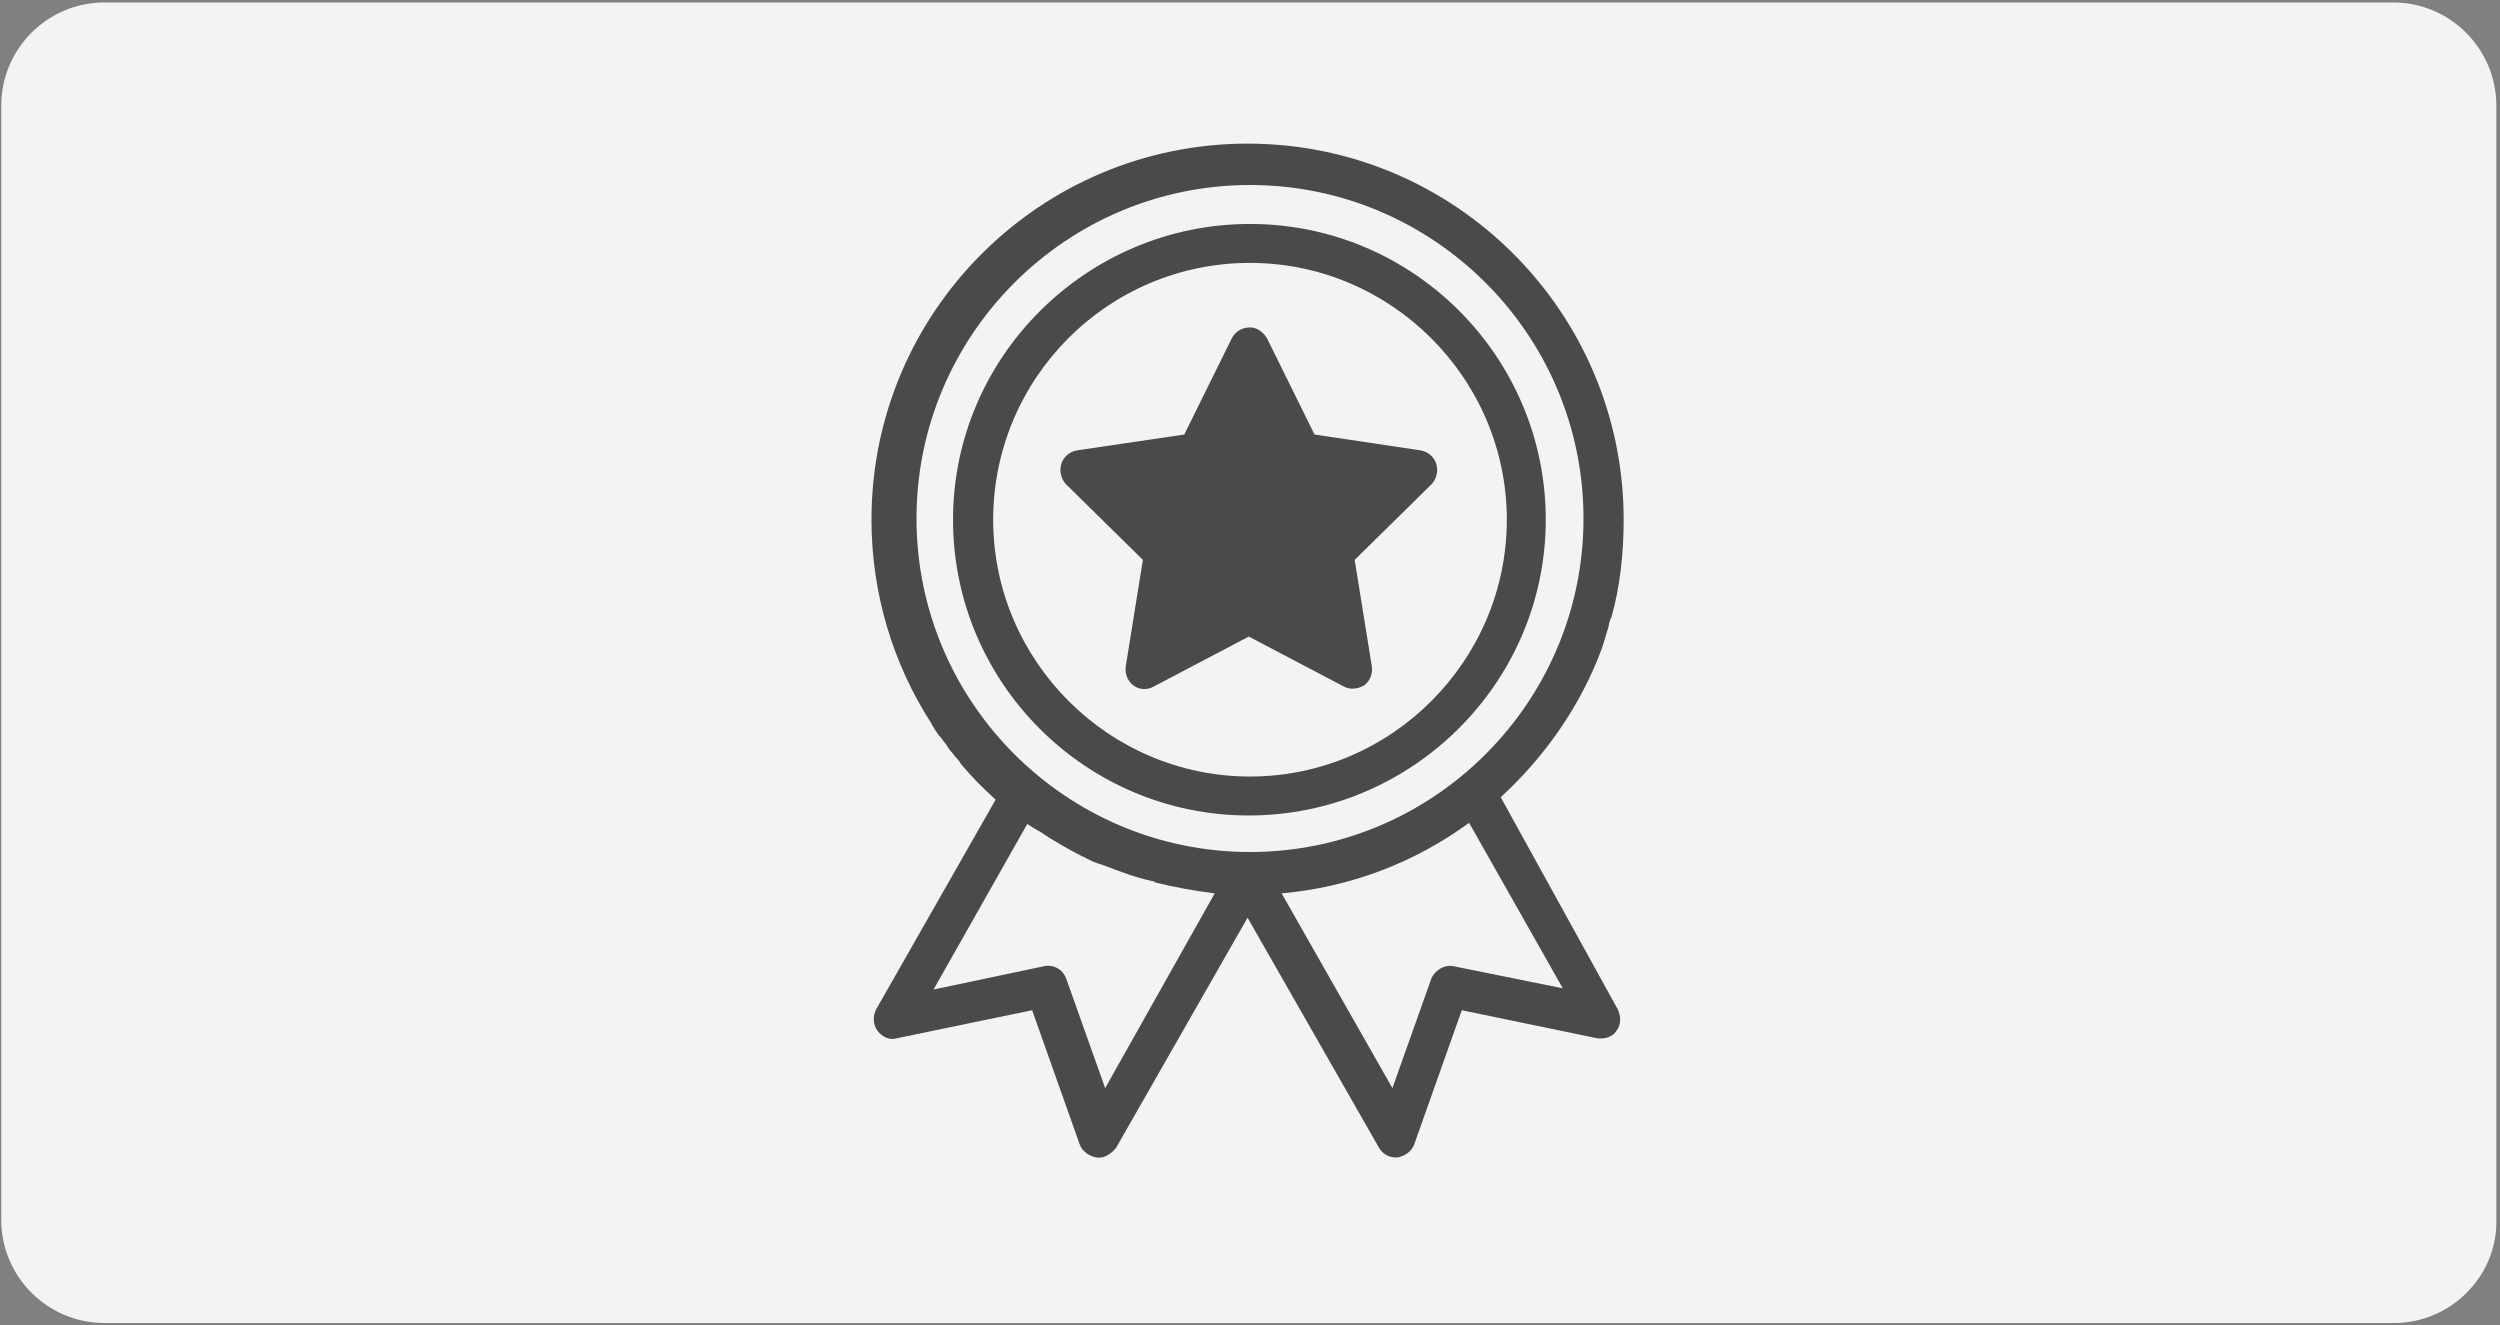
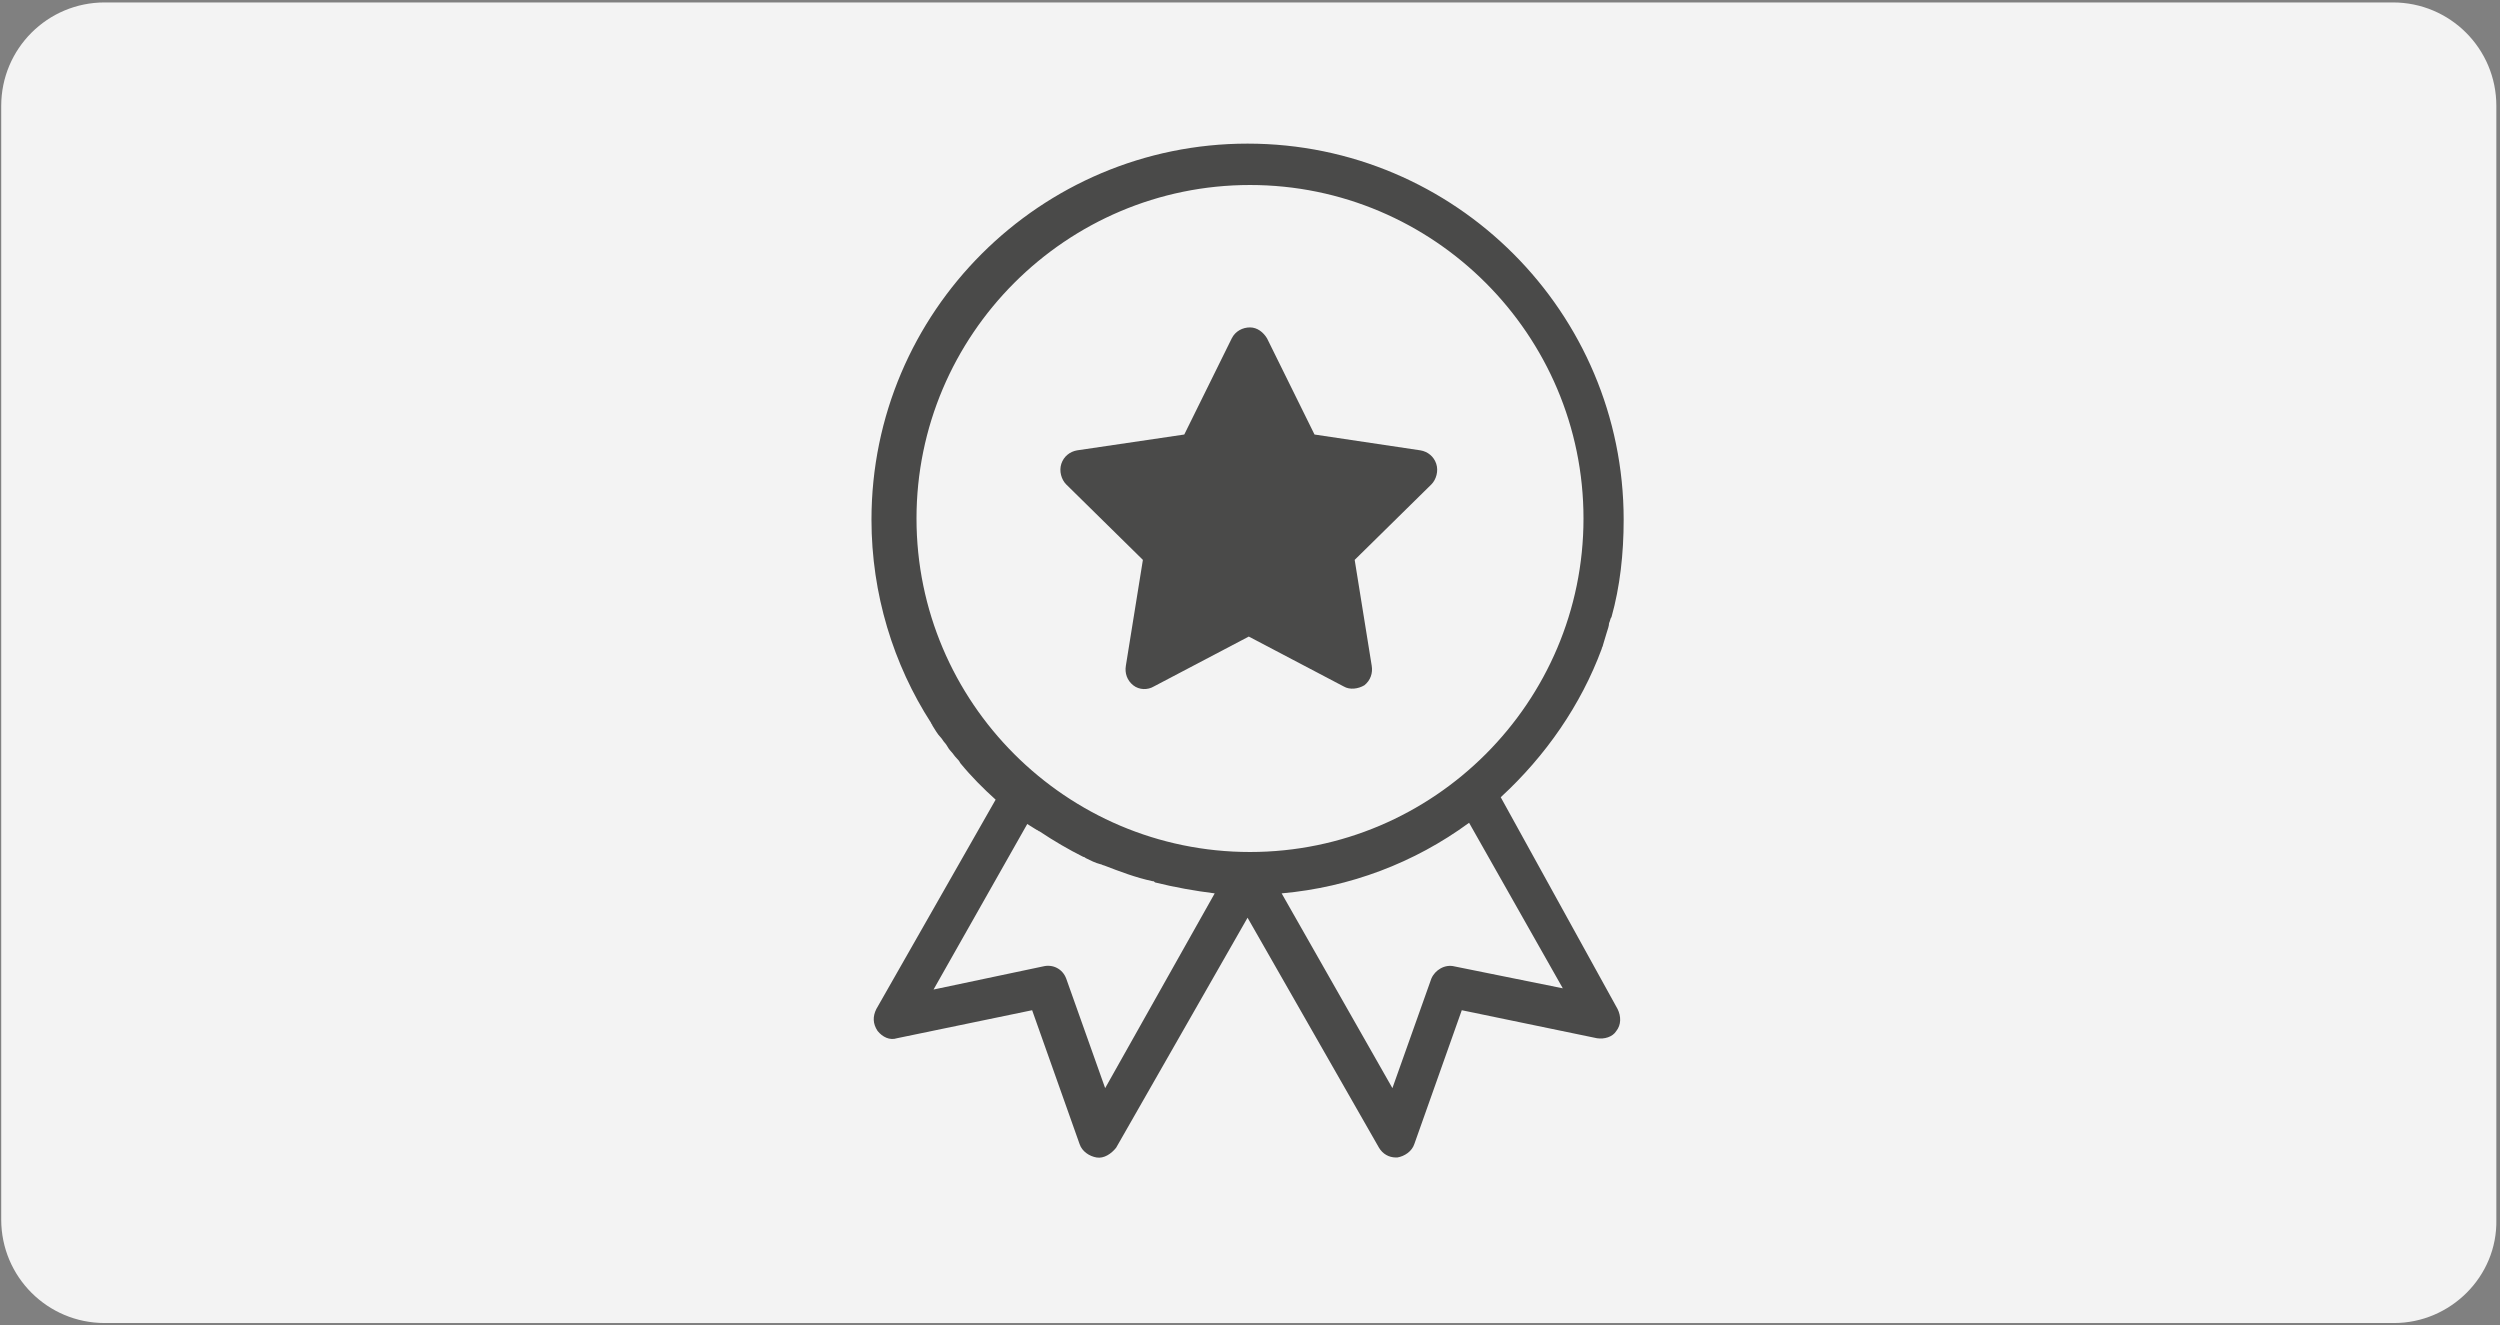
<svg xmlns="http://www.w3.org/2000/svg" id="Capa_1" x="0px" y="0px" viewBox="0 0 205.4 108.9" style="enable-background:new 0 0 205.4 108.9;" xml:space="preserve">
  <rect x="0" y="0" width="205.4" height="108.9" fill="#808080" stroke="none" />
  <style type="text/css">
	.st0{opacity:0.9;fill:#FFFFFF;enable-background:new    ;}
	.st1{fill:#4A4A49;}
</style>
  <path class="st0" d="M196.7,108.7H8.6c-4.7,0-8.5-3.8-8.5-8.5V8.7c0-4.7,3.8-8.5,8.5-8.5h188c4.7,0,8.5,3.8,8.5,8.5v91.5  C205.2,104.9,201.3,108.7,196.7,108.7z" />
  <g>
-     <path class="st1" d="M78.3,42.7c0,13.4,10.9,24.3,24.3,24.3S127,56.1,127,42.7s-10.9-24.3-24.3-24.3S78.3,29.3,78.3,42.7z    M102.7,21.6c11.6,0,21.1,9.5,21.1,21.1s-9.5,21.1-21.1,21.1s-21.1-9.5-21.1-21.1S91,21.6,102.7,21.6z" />
    <path class="st1" d="M87.6,39.8l6.3,6.2l-1.4,8.7c-0.1,0.6,0.1,1.2,0.6,1.6c0.5,0.4,1.2,0.4,1.7,0.1l7.8-4.1l7.8,4.1   c0.5,0.3,1.2,0.2,1.7-0.1c0.5-0.4,0.7-1,0.6-1.6l-1.4-8.7l6.3-6.2c0.4-0.4,0.6-1.1,0.4-1.7c-0.2-0.6-0.7-1-1.3-1.1l-8.7-1.3   l-3.9-7.9c-0.3-0.5-0.8-0.9-1.4-0.9s-1.2,0.3-1.5,0.9l-3.9,7.9L88.5,37c-0.6,0.1-1.1,0.5-1.3,1.1C87,38.7,87.2,39.4,87.6,39.8z" />
    <path class="st1" d="M123.3,65.5c3.7-3.4,6.6-7.6,8.3-12.2c0-0.1,0.1-0.2,0.1-0.3c0.1-0.3,0.2-0.7,0.3-1s0.2-0.6,0.2-0.8   c0.1-0.2,0.1-0.4,0.2-0.5c0.7-2.5,1-5.2,1-8c0-17-13.8-30.9-30.9-30.9c-17,0-30.9,13.8-30.9,30.9c0,6.1,1.8,11.9,4.9,16.7   c0,0.1,0.1,0.1,0.1,0.2c0.2,0.3,0.4,0.7,0.7,1c0.1,0.1,0.2,0.3,0.3,0.4c0.2,0.2,0.3,0.5,0.5,0.7s0.3,0.4,0.5,0.6   c0.1,0.1,0.2,0.2,0.3,0.4c0.9,1.1,1.9,2.1,2.9,3L72,82.9c-0.3,0.6-0.3,1.2,0.1,1.8c0.4,0.5,1,0.8,1.6,0.6L84.8,83l3.9,11   c0.2,0.6,0.8,1,1.4,1.1s1.2-0.3,1.6-0.8l10.8-18.9l10.8,18.9c0.3,0.5,0.8,0.8,1.4,0.8h0.1c0.6-0.1,1.2-0.5,1.4-1.1l3.9-11l11.1,2.3   c0.6,0.1,1.3-0.1,1.6-0.6c0.4-0.5,0.4-1.2,0.1-1.8L123.3,65.5z M130.1,42.6c0,15.1-12.3,27.4-27.4,27.4S75.3,57.7,75.3,42.6   s12.3-27.4,27.4-27.4C117.8,15.2,130.1,27.5,130.1,42.6z M90.8,89.4l-3.2-9c-0.3-0.8-1.1-1.2-1.9-1l-9,1.9l7.7-13.6   c0.3,0.2,0.5,0.3,0.8,0.5c0.1,0,0.1,0.1,0.2,0.1c1.2,0.8,2.4,1.5,3.6,2.1c0.1,0,0.2,0.1,0.2,0.1c0.4,0.2,0.8,0.4,1.2,0.5   c0.1,0,0.2,0.1,0.3,0.1c1.3,0.5,2.6,1,4,1.3c0.1,0,0.1,0,0.2,0.1c1.6,0.4,3.3,0.7,4.9,0.9L90.8,89.4z M119.5,79.4   c-0.8-0.2-1.6,0.3-1.9,1l-3.2,9l-9.1-16c5.6-0.5,10.9-2.5,15.4-5.8l7.7,13.6L119.5,79.4z" />
  </g>
</svg>